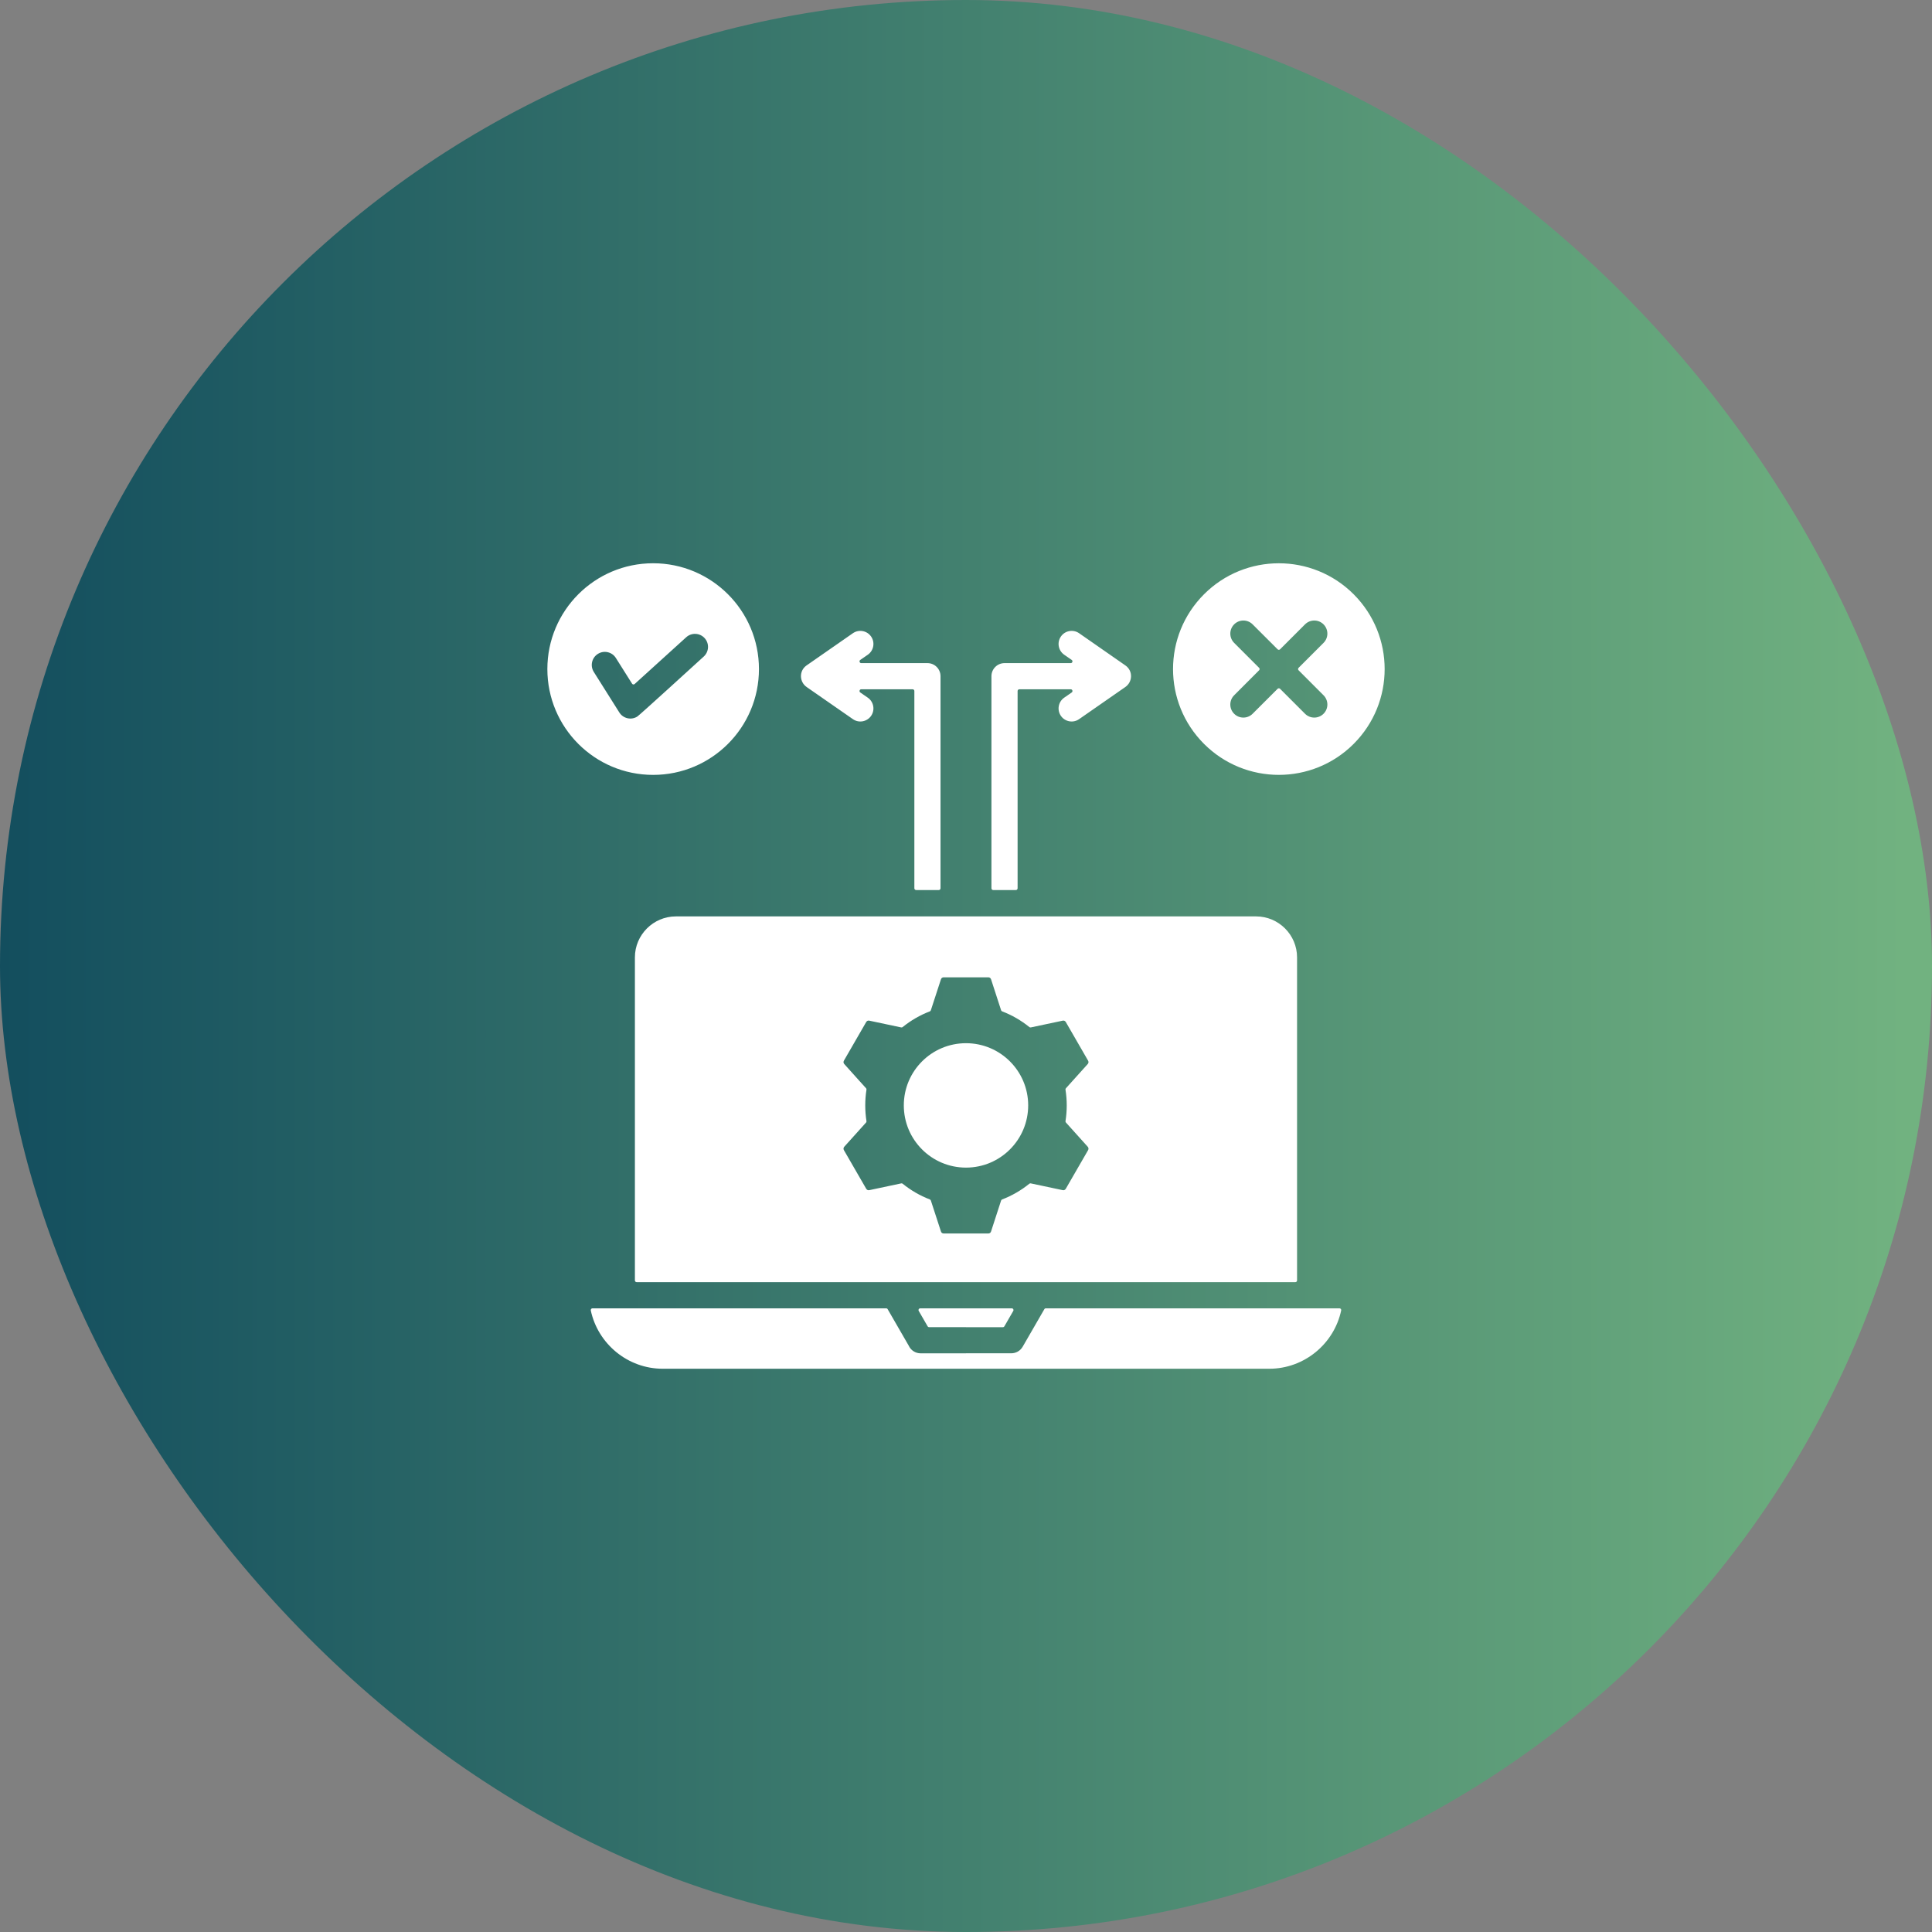
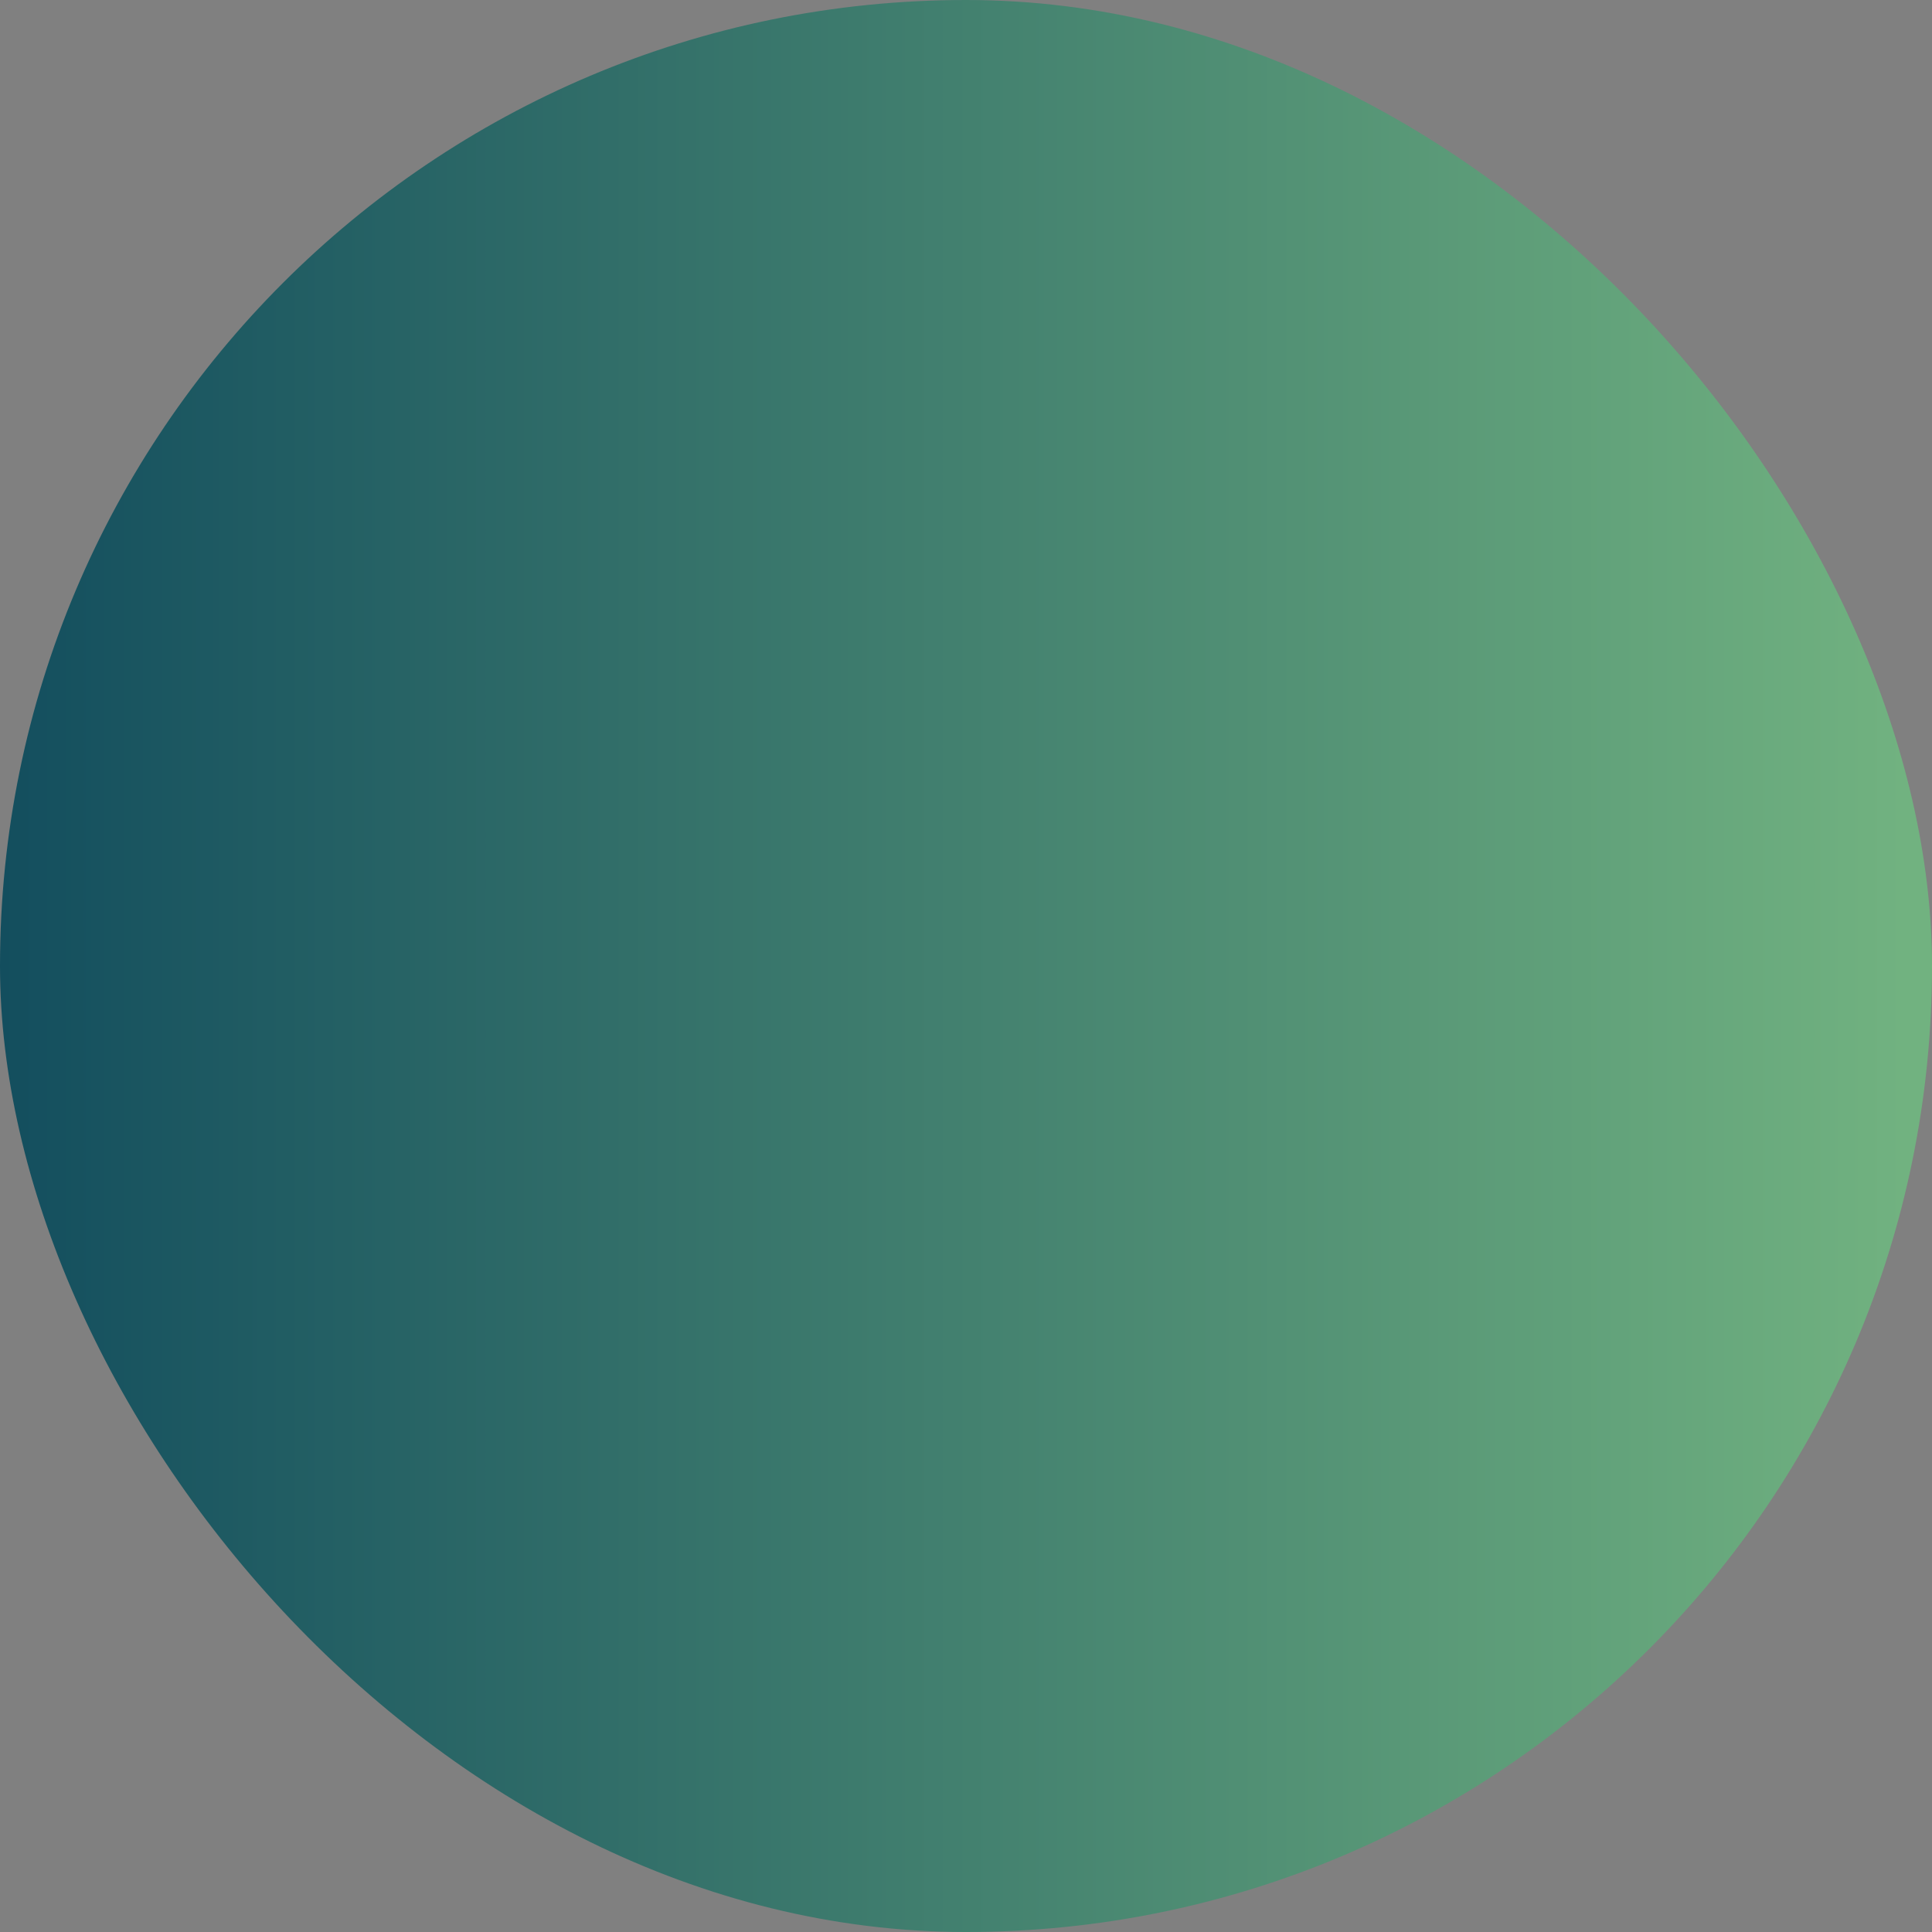
<svg xmlns="http://www.w3.org/2000/svg" width="48" height="48" viewBox="0 0 48 48" fill="none">
  <rect x="0" y="0" width="48" height="48" fill="#808080" stroke="none" />
  <rect width="48" height="48" rx="24" fill="url(#paint0_linear_1222_1656)" />
-   <path fill-rule="evenodd" clip-rule="evenodd" d="M32.263 16.653L32.883 17.274C33.01 17.401 33.01 17.607 32.883 17.733C32.756 17.86 32.55 17.86 32.423 17.733L31.803 17.113C31.786 17.096 31.759 17.096 31.742 17.113L31.121 17.733C30.994 17.86 30.788 17.86 30.662 17.733C30.535 17.607 30.535 17.401 30.662 17.274L31.282 16.653C31.299 16.637 31.299 16.609 31.282 16.592L30.662 15.972C30.535 15.845 30.535 15.639 30.662 15.512C30.788 15.385 30.994 15.385 31.121 15.512L31.742 16.132C31.759 16.149 31.786 16.149 31.803 16.132L32.423 15.512C32.55 15.385 32.756 15.385 32.883 15.512C33.01 15.639 33.01 15.845 32.883 15.972L32.263 16.592C32.246 16.609 32.246 16.637 32.263 16.653ZM15.818 31.855H32.182C32.206 31.855 32.225 31.836 32.225 31.812V23.785C32.225 23.226 31.768 22.768 31.208 22.768H16.791C16.232 22.768 15.774 23.226 15.774 23.785V31.812C15.774 31.836 15.794 31.855 15.818 31.855ZM21.346 26.848L20.975 26.435C20.954 26.412 20.951 26.38 20.966 26.353L21.521 25.391C21.537 25.364 21.566 25.351 21.597 25.358L22.39 25.526C22.403 25.529 22.416 25.526 22.426 25.517C22.628 25.354 22.855 25.221 23.102 25.127C23.114 25.122 23.123 25.112 23.127 25.099L23.378 24.329C23.387 24.3 23.414 24.281 23.445 24.281H24.555C24.586 24.281 24.612 24.3 24.622 24.329L24.872 25.099C24.876 25.112 24.885 25.122 24.898 25.127C25.144 25.221 25.372 25.354 25.574 25.517C25.584 25.526 25.597 25.529 25.61 25.526L26.403 25.358C26.433 25.351 26.463 25.364 26.479 25.391L27.034 26.353C27.049 26.38 27.046 26.412 27.025 26.435L26.483 27.037C26.474 27.047 26.47 27.059 26.472 27.073C26.513 27.332 26.513 27.595 26.472 27.854C26.47 27.867 26.474 27.879 26.483 27.889L27.025 28.491C27.046 28.515 27.049 28.547 27.034 28.574L26.479 29.535C26.463 29.562 26.433 29.576 26.403 29.569L25.61 29.401C25.597 29.398 25.584 29.401 25.574 29.409C25.372 29.573 25.144 29.705 24.898 29.8C24.885 29.805 24.876 29.814 24.872 29.827L24.622 30.597C24.612 30.627 24.586 30.646 24.555 30.646H23.445C23.414 30.646 23.387 30.627 23.378 30.597L23.127 29.827C23.123 29.814 23.114 29.805 23.102 29.8C22.855 29.705 22.628 29.573 22.426 29.409C22.416 29.401 22.403 29.398 22.39 29.401L21.597 29.569C21.567 29.576 21.537 29.562 21.521 29.535L20.966 28.574C20.951 28.547 20.954 28.515 20.975 28.491L21.517 27.889C21.526 27.879 21.529 27.867 21.527 27.854C21.487 27.595 21.487 27.331 21.527 27.073C21.529 27.059 21.526 27.047 21.517 27.037L21.346 26.848ZM22.826 32.57L23.046 32.951C23.054 32.965 23.068 32.973 23.084 32.973H24V32.974L24.915 32.974C24.931 32.974 24.945 32.966 24.953 32.953L25.174 32.57C25.182 32.557 25.182 32.541 25.174 32.527C25.166 32.513 25.152 32.505 25.136 32.505H22.864C22.848 32.505 22.834 32.513 22.826 32.527C22.818 32.541 22.818 32.557 22.826 32.57ZM22.016 32.505C22.032 32.505 22.046 32.513 22.054 32.527L22.576 33.431C22.576 33.432 22.577 33.434 22.578 33.435C22.629 33.546 22.742 33.623 22.873 33.623H24V33.622L25.127 33.622C25.239 33.622 25.348 33.563 25.408 33.459L25.946 32.527C25.954 32.513 25.968 32.505 25.983 32.505H33.279C33.292 32.505 33.304 32.511 33.313 32.521C33.321 32.532 33.324 32.544 33.321 32.558C33.145 33.388 32.403 34.006 31.535 34.006H16.465C15.596 34.006 14.855 33.388 14.678 32.558C14.676 32.544 14.679 32.532 14.687 32.521C14.696 32.511 14.707 32.505 14.721 32.505H22.016ZM16.227 13.994C17.679 13.994 18.856 15.171 18.856 16.623C18.856 18.075 17.679 19.252 16.227 19.252C14.775 19.252 13.599 18.075 13.599 16.623C13.599 15.171 14.775 13.994 16.227 13.994ZM14.752 16.693L15.387 17.701C15.482 17.852 15.683 17.898 15.834 17.802C15.893 17.765 17.304 16.475 17.484 16.312C17.616 16.192 17.627 15.987 17.507 15.855C17.387 15.722 17.182 15.712 17.049 15.832L15.768 16.994C15.758 17.003 15.746 17.007 15.733 17.005C15.72 17.003 15.71 16.996 15.703 16.985L15.301 16.347C15.206 16.196 15.005 16.15 14.854 16.246C14.703 16.341 14.657 16.541 14.752 16.693ZM24 25.918C24.853 25.918 25.545 26.61 25.545 27.463C25.545 28.317 24.853 29.009 24 29.009C23.146 29.009 22.455 28.317 22.455 27.463C22.455 26.61 23.146 25.918 24 25.918ZM21.398 16.475H23.042C23.222 16.475 23.367 16.62 23.367 16.8V22.069C23.367 22.093 23.348 22.113 23.324 22.113H22.761C22.737 22.113 22.717 22.093 22.717 22.069V17.168C22.717 17.145 22.698 17.125 22.674 17.125H21.398C21.379 17.125 21.362 17.137 21.357 17.155C21.351 17.174 21.357 17.193 21.373 17.204L21.561 17.334C21.708 17.437 21.744 17.639 21.642 17.786C21.539 17.933 21.337 17.97 21.19 17.867L20.044 17.071C19.858 16.944 19.847 16.667 20.038 16.533L21.19 15.732C21.337 15.63 21.539 15.666 21.642 15.814C21.744 15.961 21.708 16.163 21.561 16.266L21.373 16.396C21.357 16.407 21.351 16.426 21.357 16.445C21.362 16.463 21.379 16.475 21.398 16.475ZM26.439 16.266C26.292 16.163 26.256 15.961 26.358 15.814C26.46 15.666 26.663 15.63 26.81 15.732L27.961 16.533C28.153 16.667 28.142 16.944 27.955 17.071L26.81 17.867C26.663 17.97 26.46 17.933 26.358 17.786C26.256 17.639 26.292 17.437 26.439 17.334L26.627 17.204C26.642 17.193 26.649 17.174 26.643 17.155C26.637 17.137 26.621 17.125 26.602 17.125H25.326C25.302 17.125 25.282 17.144 25.282 17.168V22.069C25.282 22.093 25.263 22.113 25.239 22.113H24.675C24.652 22.113 24.632 22.093 24.632 22.069V16.8C24.632 16.62 24.778 16.475 24.957 16.475H26.602C26.621 16.475 26.637 16.463 26.643 16.445C26.649 16.426 26.642 16.407 26.627 16.396L26.439 16.266ZM29.914 18.482C30.94 19.508 32.605 19.508 33.631 18.482C34.658 17.455 34.658 15.791 33.631 14.764C32.605 13.738 30.94 13.738 29.914 14.764C28.887 15.791 28.887 17.455 29.914 18.482Z" fill="white" />
  <defs>
    <linearGradient id="paint0_linear_1222_1656" x1="47.333" y1="24.038" x2="5.2917e-08" y2="24.038" gradientUnits="userSpaceOnUse">
      <stop stop-color="#71B280" />
      <stop offset="1" stop-color="#134E5E" />
    </linearGradient>
  </defs>
</svg>